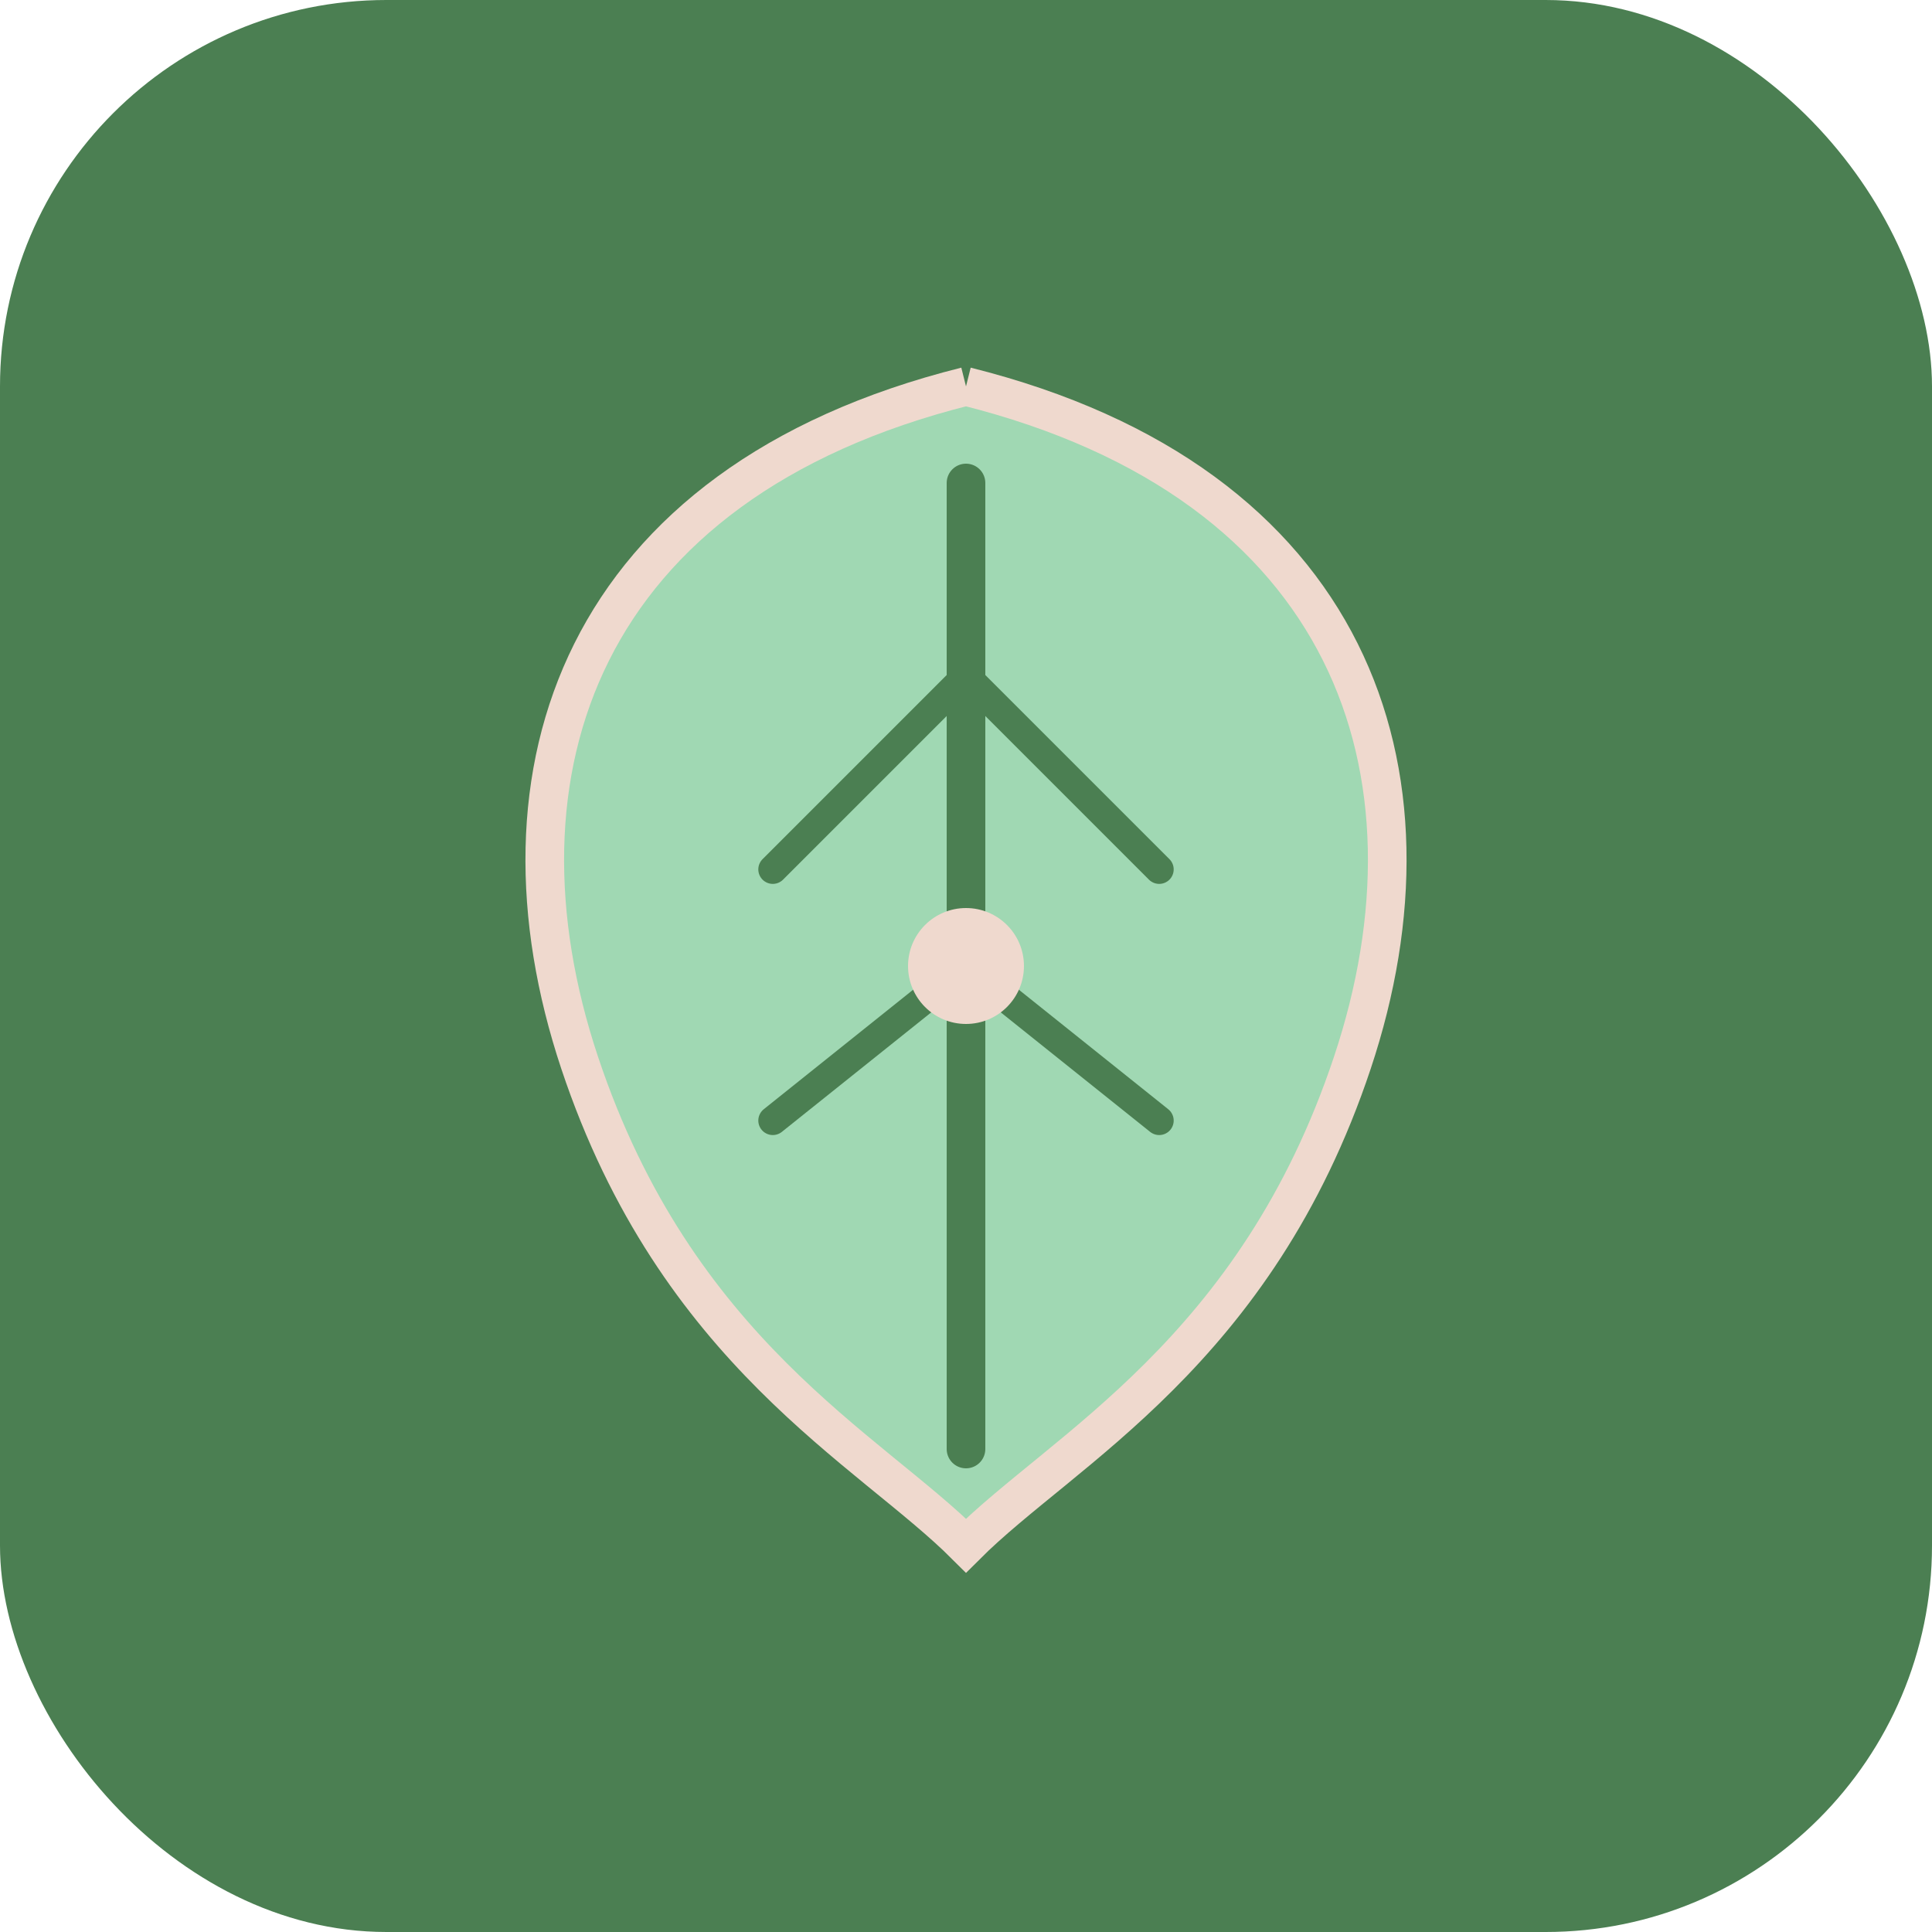
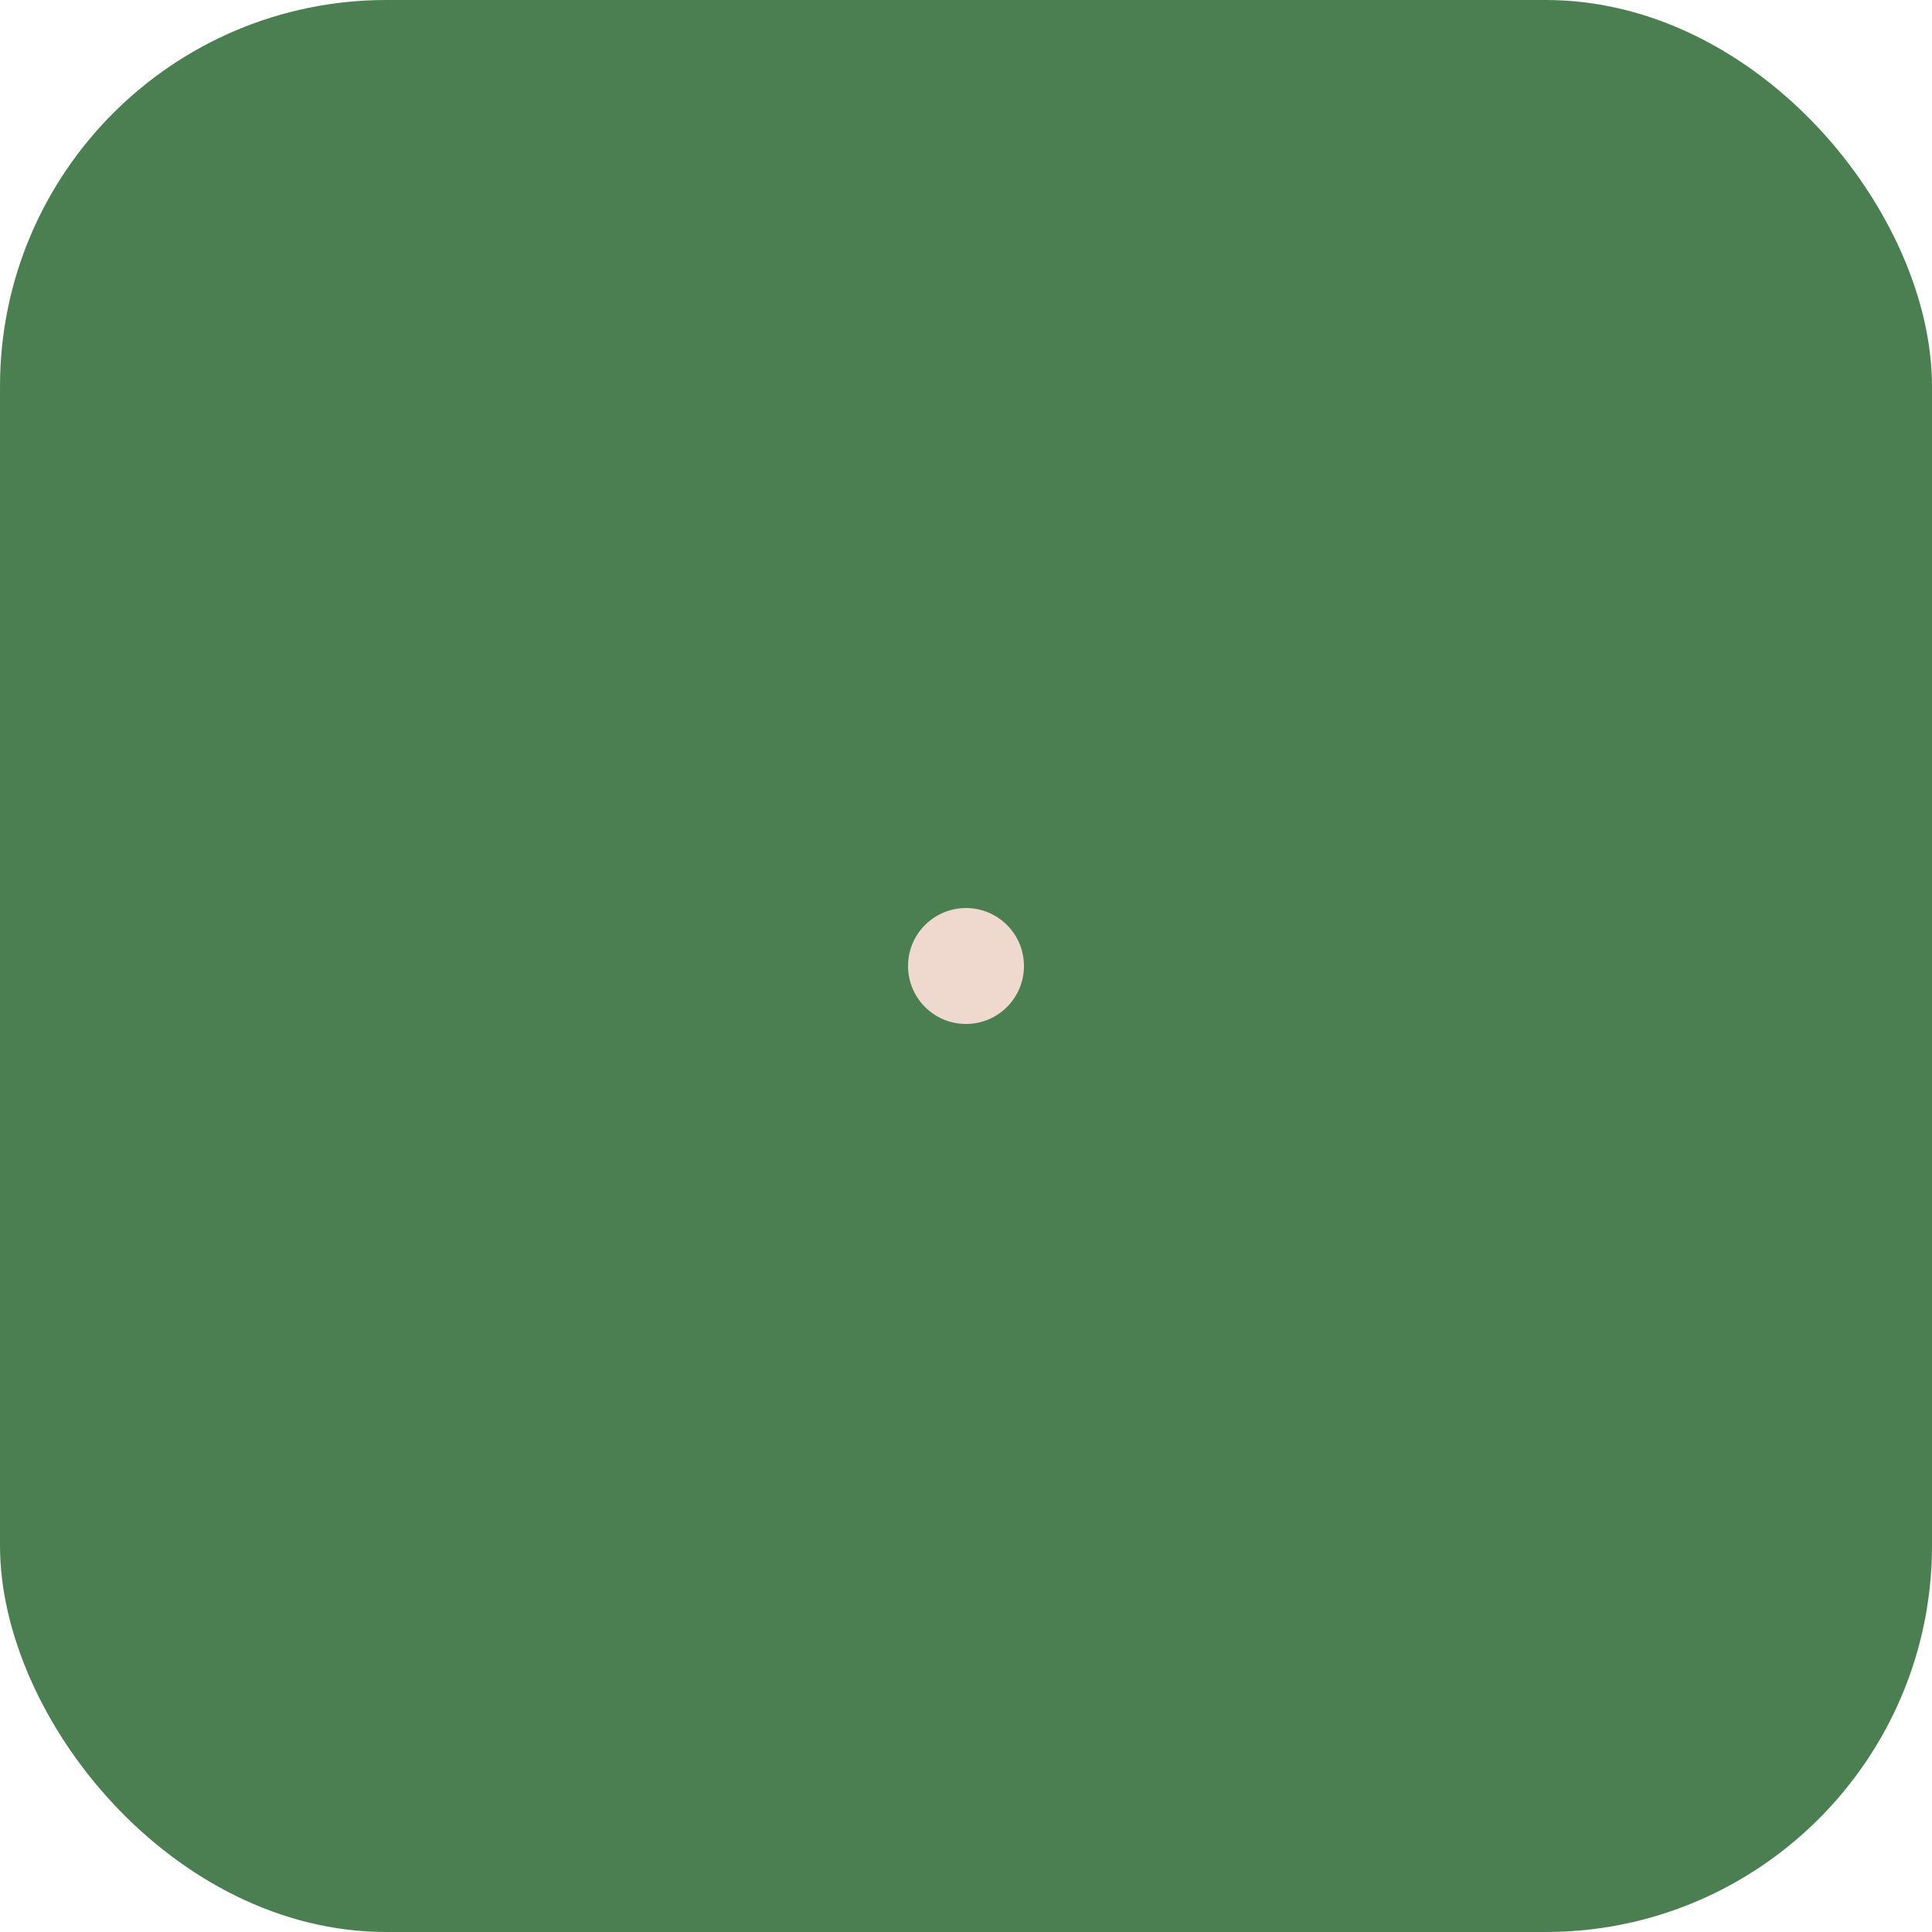
<svg xmlns="http://www.w3.org/2000/svg" viewBox="0 0 100 100">
  <rect width="100" height="100" fill="#4B7F52" rx="20" />
-   <path d="M50 20 C30 25, 25 40, 30 55 C35 70, 45 75, 50 80 C55 75, 65 70, 70 55 C75 40, 70 25, 50 20" fill="#A0D8B3" stroke="#EFD9CE" stroke-width="2" />
  <path d="M50 25 L50 75" stroke="#4B7F52" stroke-width="2" stroke-linecap="round" />
  <path d="M50 35 L40 45" stroke="#4B7F52" stroke-width="1.5" stroke-linecap="round" />
-   <path d="M50 35 L60 45" stroke="#4B7F52" stroke-width="1.5" stroke-linecap="round" />
  <path d="M50 50 L40 58" stroke="#4B7F52" stroke-width="1.5" stroke-linecap="round" />
-   <path d="M50 50 L60 58" stroke="#4B7F52" stroke-width="1.5" stroke-linecap="round" />
  <circle cx="50" cy="50" r="3" fill="#EFD9CE" />
</svg>